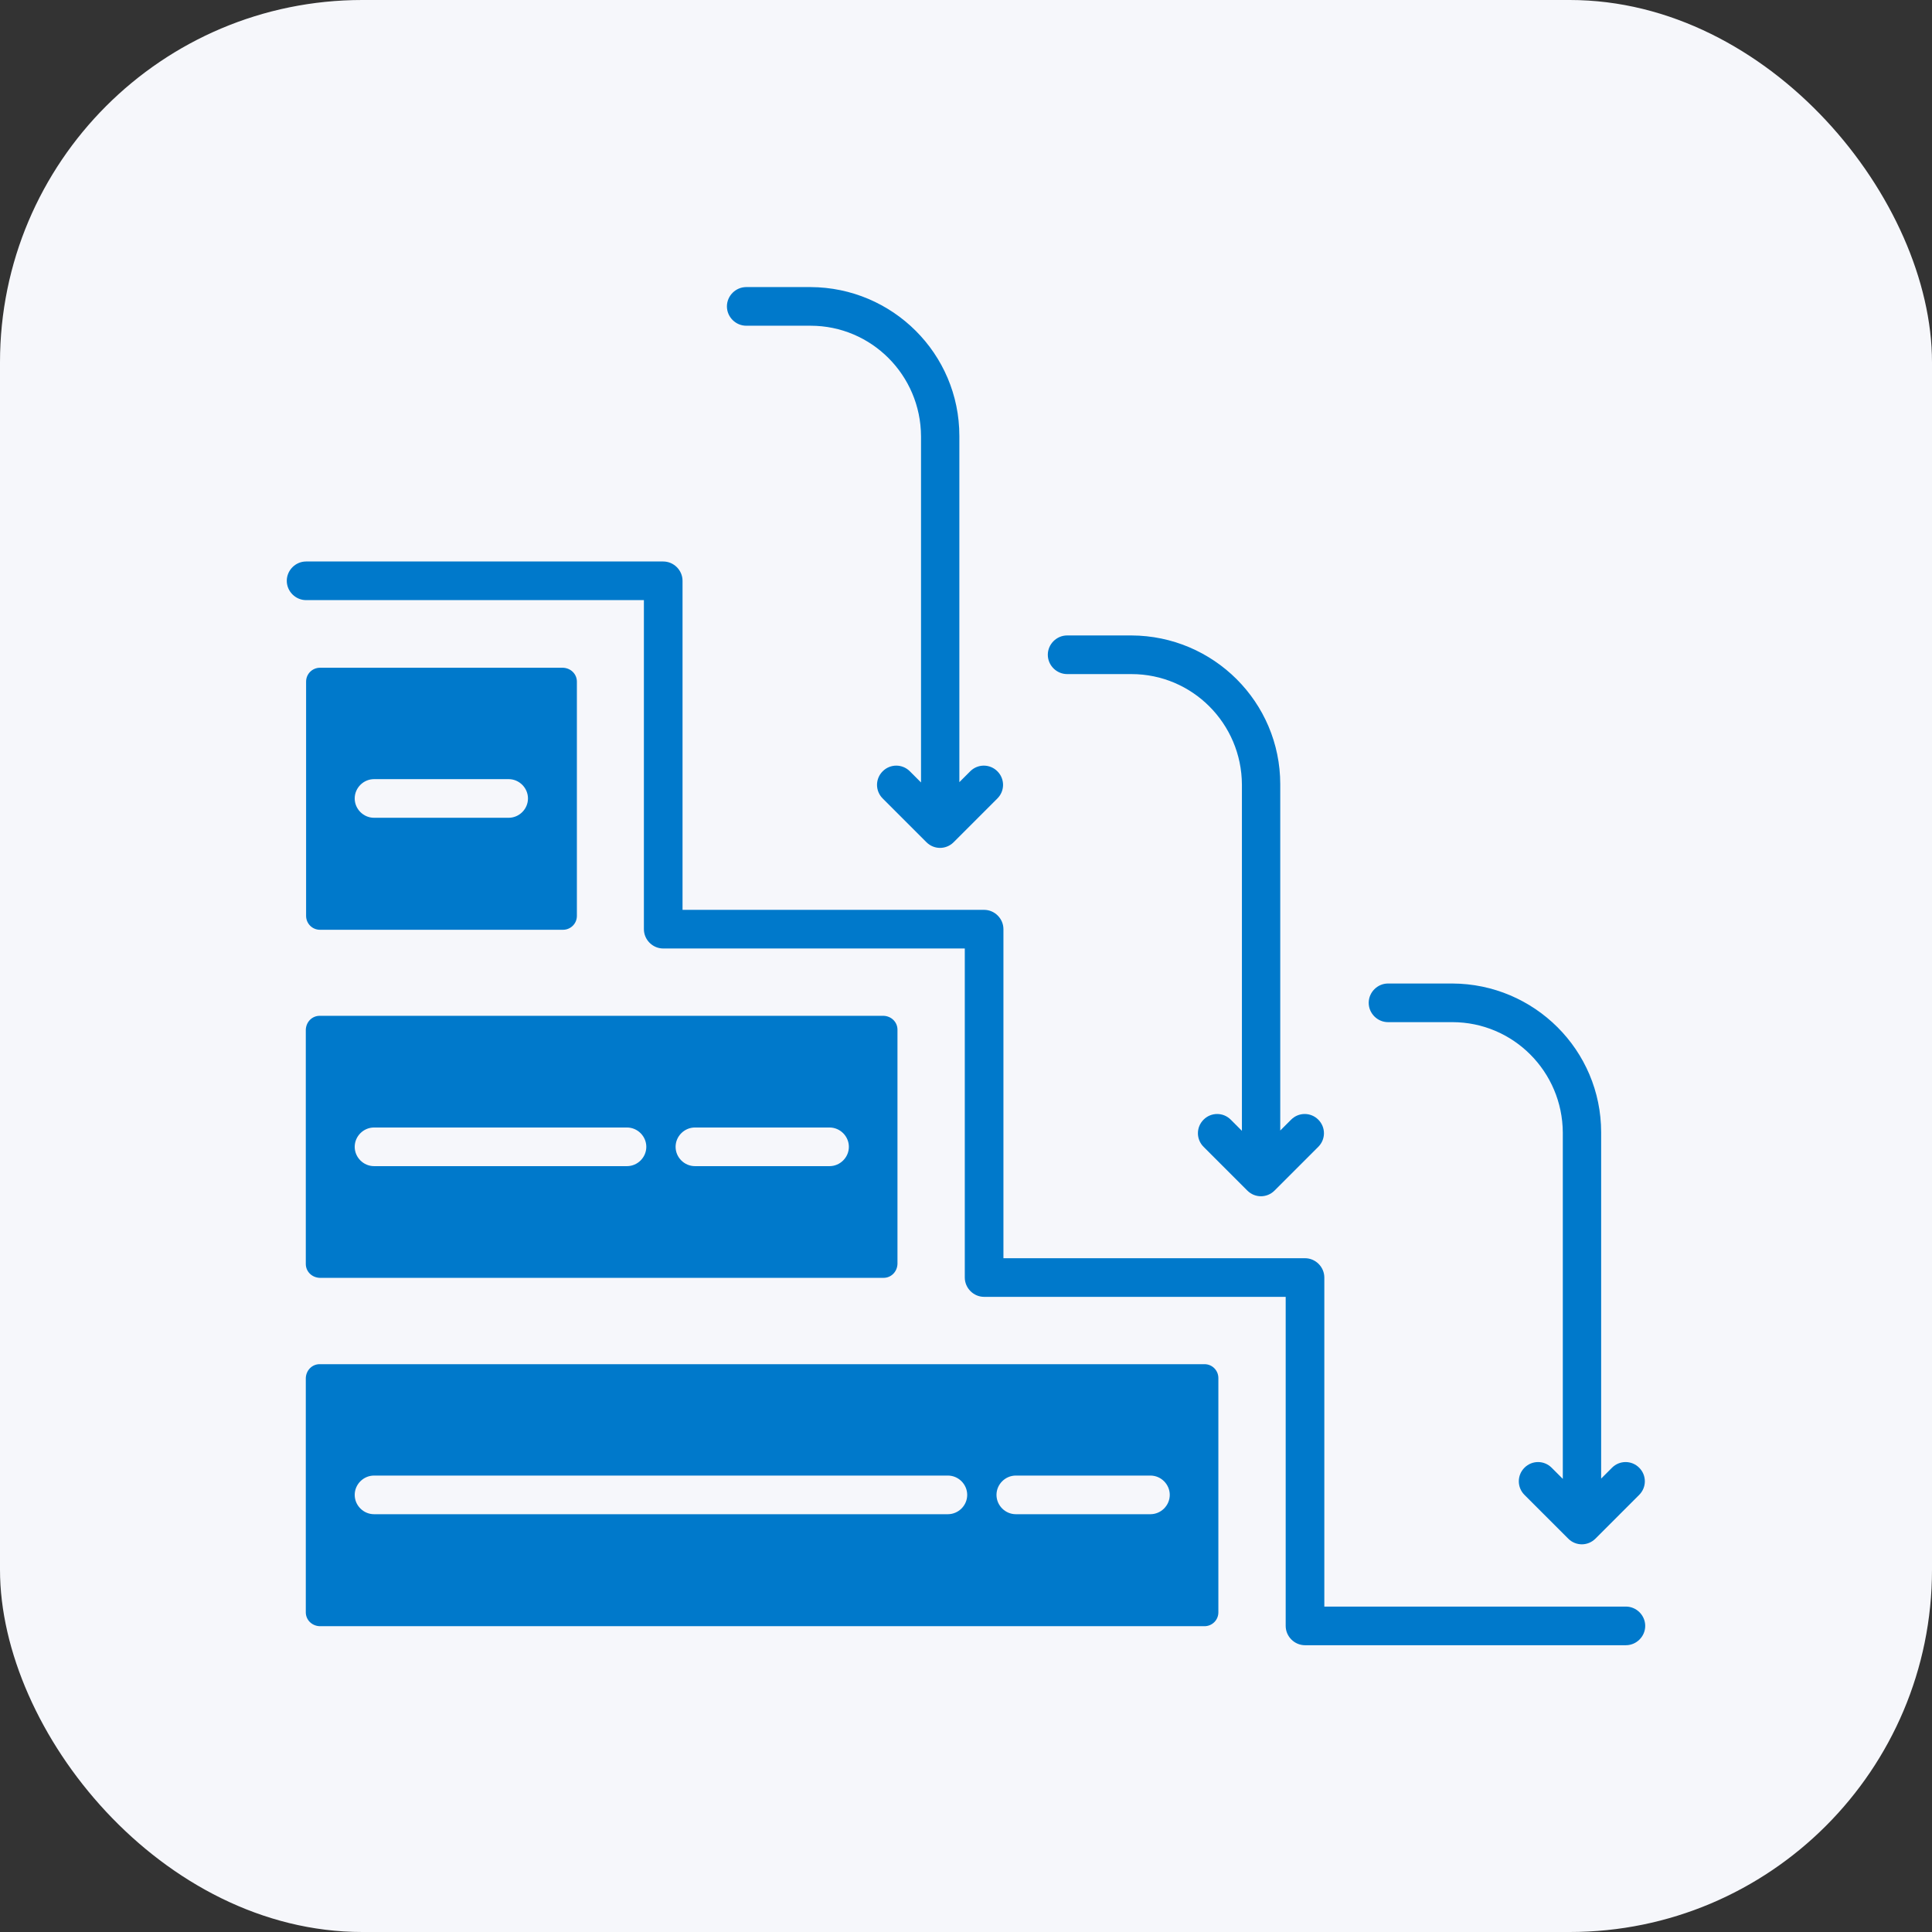
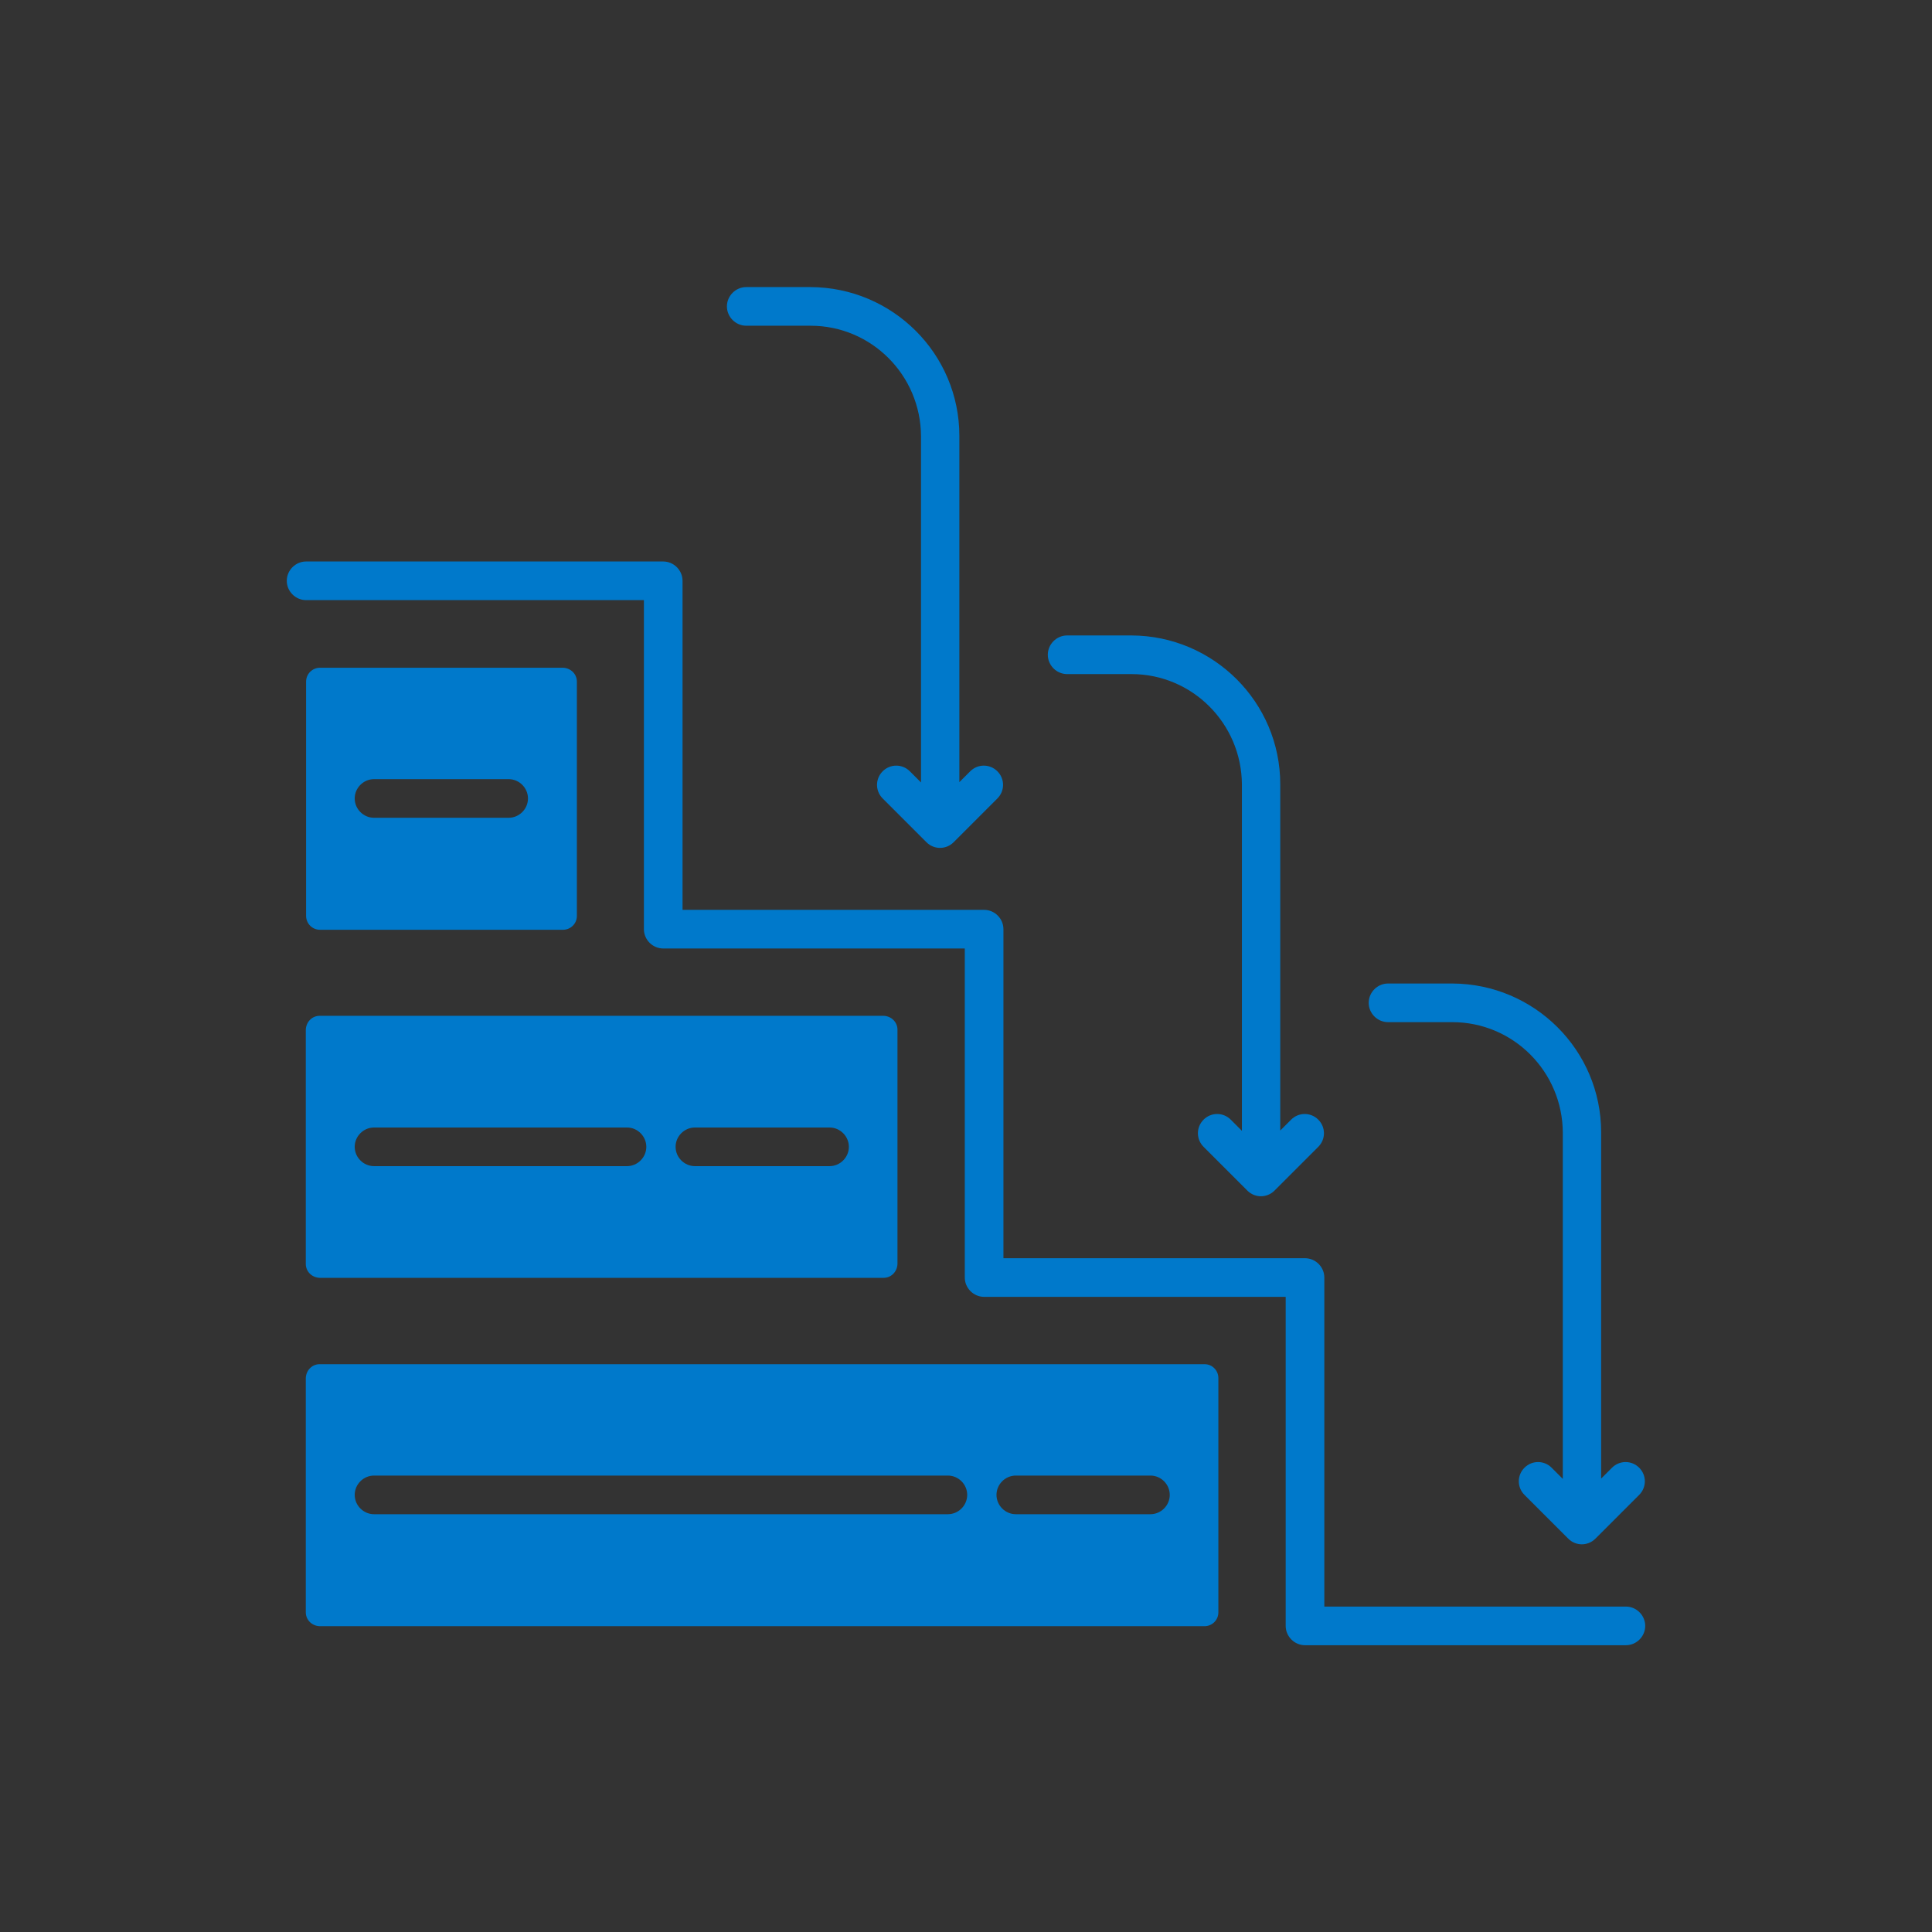
<svg xmlns="http://www.w3.org/2000/svg" id="Layer_1" width="64" height="64" viewBox="0 0 64 64">
  <rect x="0" y="0" width="64" height="64" fill="#333333" stroke="none" />
-   <rect width="64" height="64" rx="12" ry="12" fill="#f6f7fb" stroke-width="0" />
  <path d="M53.86,53.22c.35,0,.64.29.64.64s-.29.64-.64.64h-10.63c-.35,0-.64-.29-.64-.64v-10.9h-9.99c-.35,0-.64-.29-.64-.64v-10.9h-9.99c-.35,0-.64-.29-.64-.64v-10.9h-11.19c-.35,0-.64-.29-.64-.64s.29-.64.64-.64h11.83c.35,0,.64.29.64.64v10.9h9.99c.35,0,.64.29.64.64v10.9h9.99c.35,0,.64.29.64.64v10.9h9.99ZM53.41,48.61l-.37.37v-11.47c0-2.72-2.21-4.92-4.93-4.93h-2.13c-.35,0-.64.29-.64.64s.29.64.64.64h2.13c2.02,0,3.65,1.64,3.66,3.66v11.47l-.37-.37c-.25-.25-.65-.25-.9,0s-.25.65,0,.9h0l1.45,1.45c.25.25.65.25.9,0,0,0,0,0,0,0l1.45-1.45c.25-.25.25-.65,0-.9s-.65-.25-.9,0h0ZM32.15,25.54l-.37.37v-11.47c0-2.72-2.21-4.92-4.93-4.93h-2.13c-.35,0-.64.29-.64.64s.29.64.64.64h2.13c2.02,0,3.65,1.64,3.66,3.66v11.47l-.37-.37c-.25-.25-.65-.25-.9,0s-.25.65,0,.9l1.45,1.45c.25.25.65.25.9,0,0,0,0,0,0,0l1.45-1.45c.25-.25.25-.65,0-.9s-.65-.25-.9,0h0ZM42.78,37.08l-.37.37v-11.47c0-2.72-2.21-4.92-4.93-4.93h-2.13c-.35,0-.64.29-.64.64s.29.64.64.64h2.13c2.02,0,3.65,1.64,3.66,3.66v11.47l-.37-.37c-.25-.25-.65-.25-.9,0s-.25.65,0,.9l1.45,1.45c.25.25.65.25.9,0,0,0,0,0,0,0l1.45-1.45c.25-.25.25-.65,0-.9s-.65-.25-.9,0ZM29.28,33.65H10.59c-.25,0-.45.2-.46.46v7.76c0,.25.2.45.46.46h18.68c.25,0,.45-.2.46-.46v-7.76c0-.25-.2-.45-.46-.46h0ZM20.77,38.63h-8.38c-.35,0-.64-.29-.64-.64s.29-.64.64-.64h8.38c.35,0,.64.29.64.64s-.29.64-.64.64h0ZM27.48,38.63h-4.46c-.35,0-.64-.29-.64-.64s.29-.64.64-.64h4.46c.35,0,.64.29.64.64s-.29.64-.64.64h0ZM39.91,45.19H10.59c-.25,0-.45.2-.46.46v7.76c0,.25.2.45.46.46h29.31c.25,0,.46-.2.46-.46v-7.76c0-.25-.2-.46-.46-.46h0ZM31.4,50.16H12.39c-.35,0-.64-.29-.64-.64s.29-.64.64-.64h19.01c.35,0,.64.29.64.64s-.29.64-.64.64h0ZM38.11,50.16h-4.46c-.35,0-.64-.29-.64-.64s.29-.64.64-.64h4.46c.35,0,.64.29.64.64s-.29.64-.64.64h0ZM18.65,22.12h-8.05c-.25,0-.46.2-.46.46v7.76c0,.25.2.46.46.46h8.05c.25,0,.46-.2.46-.46v-7.76c0-.25-.2-.45-.46-.46ZM16.85,27.09h-4.46c-.35,0-.64-.29-.64-.64s.29-.64.64-.64h4.46c.35,0,.64.29.64.64s-.29.64-.64.64Z" fill="#0079cb" fill-rule="evenodd" stroke-width="0" />
</svg>